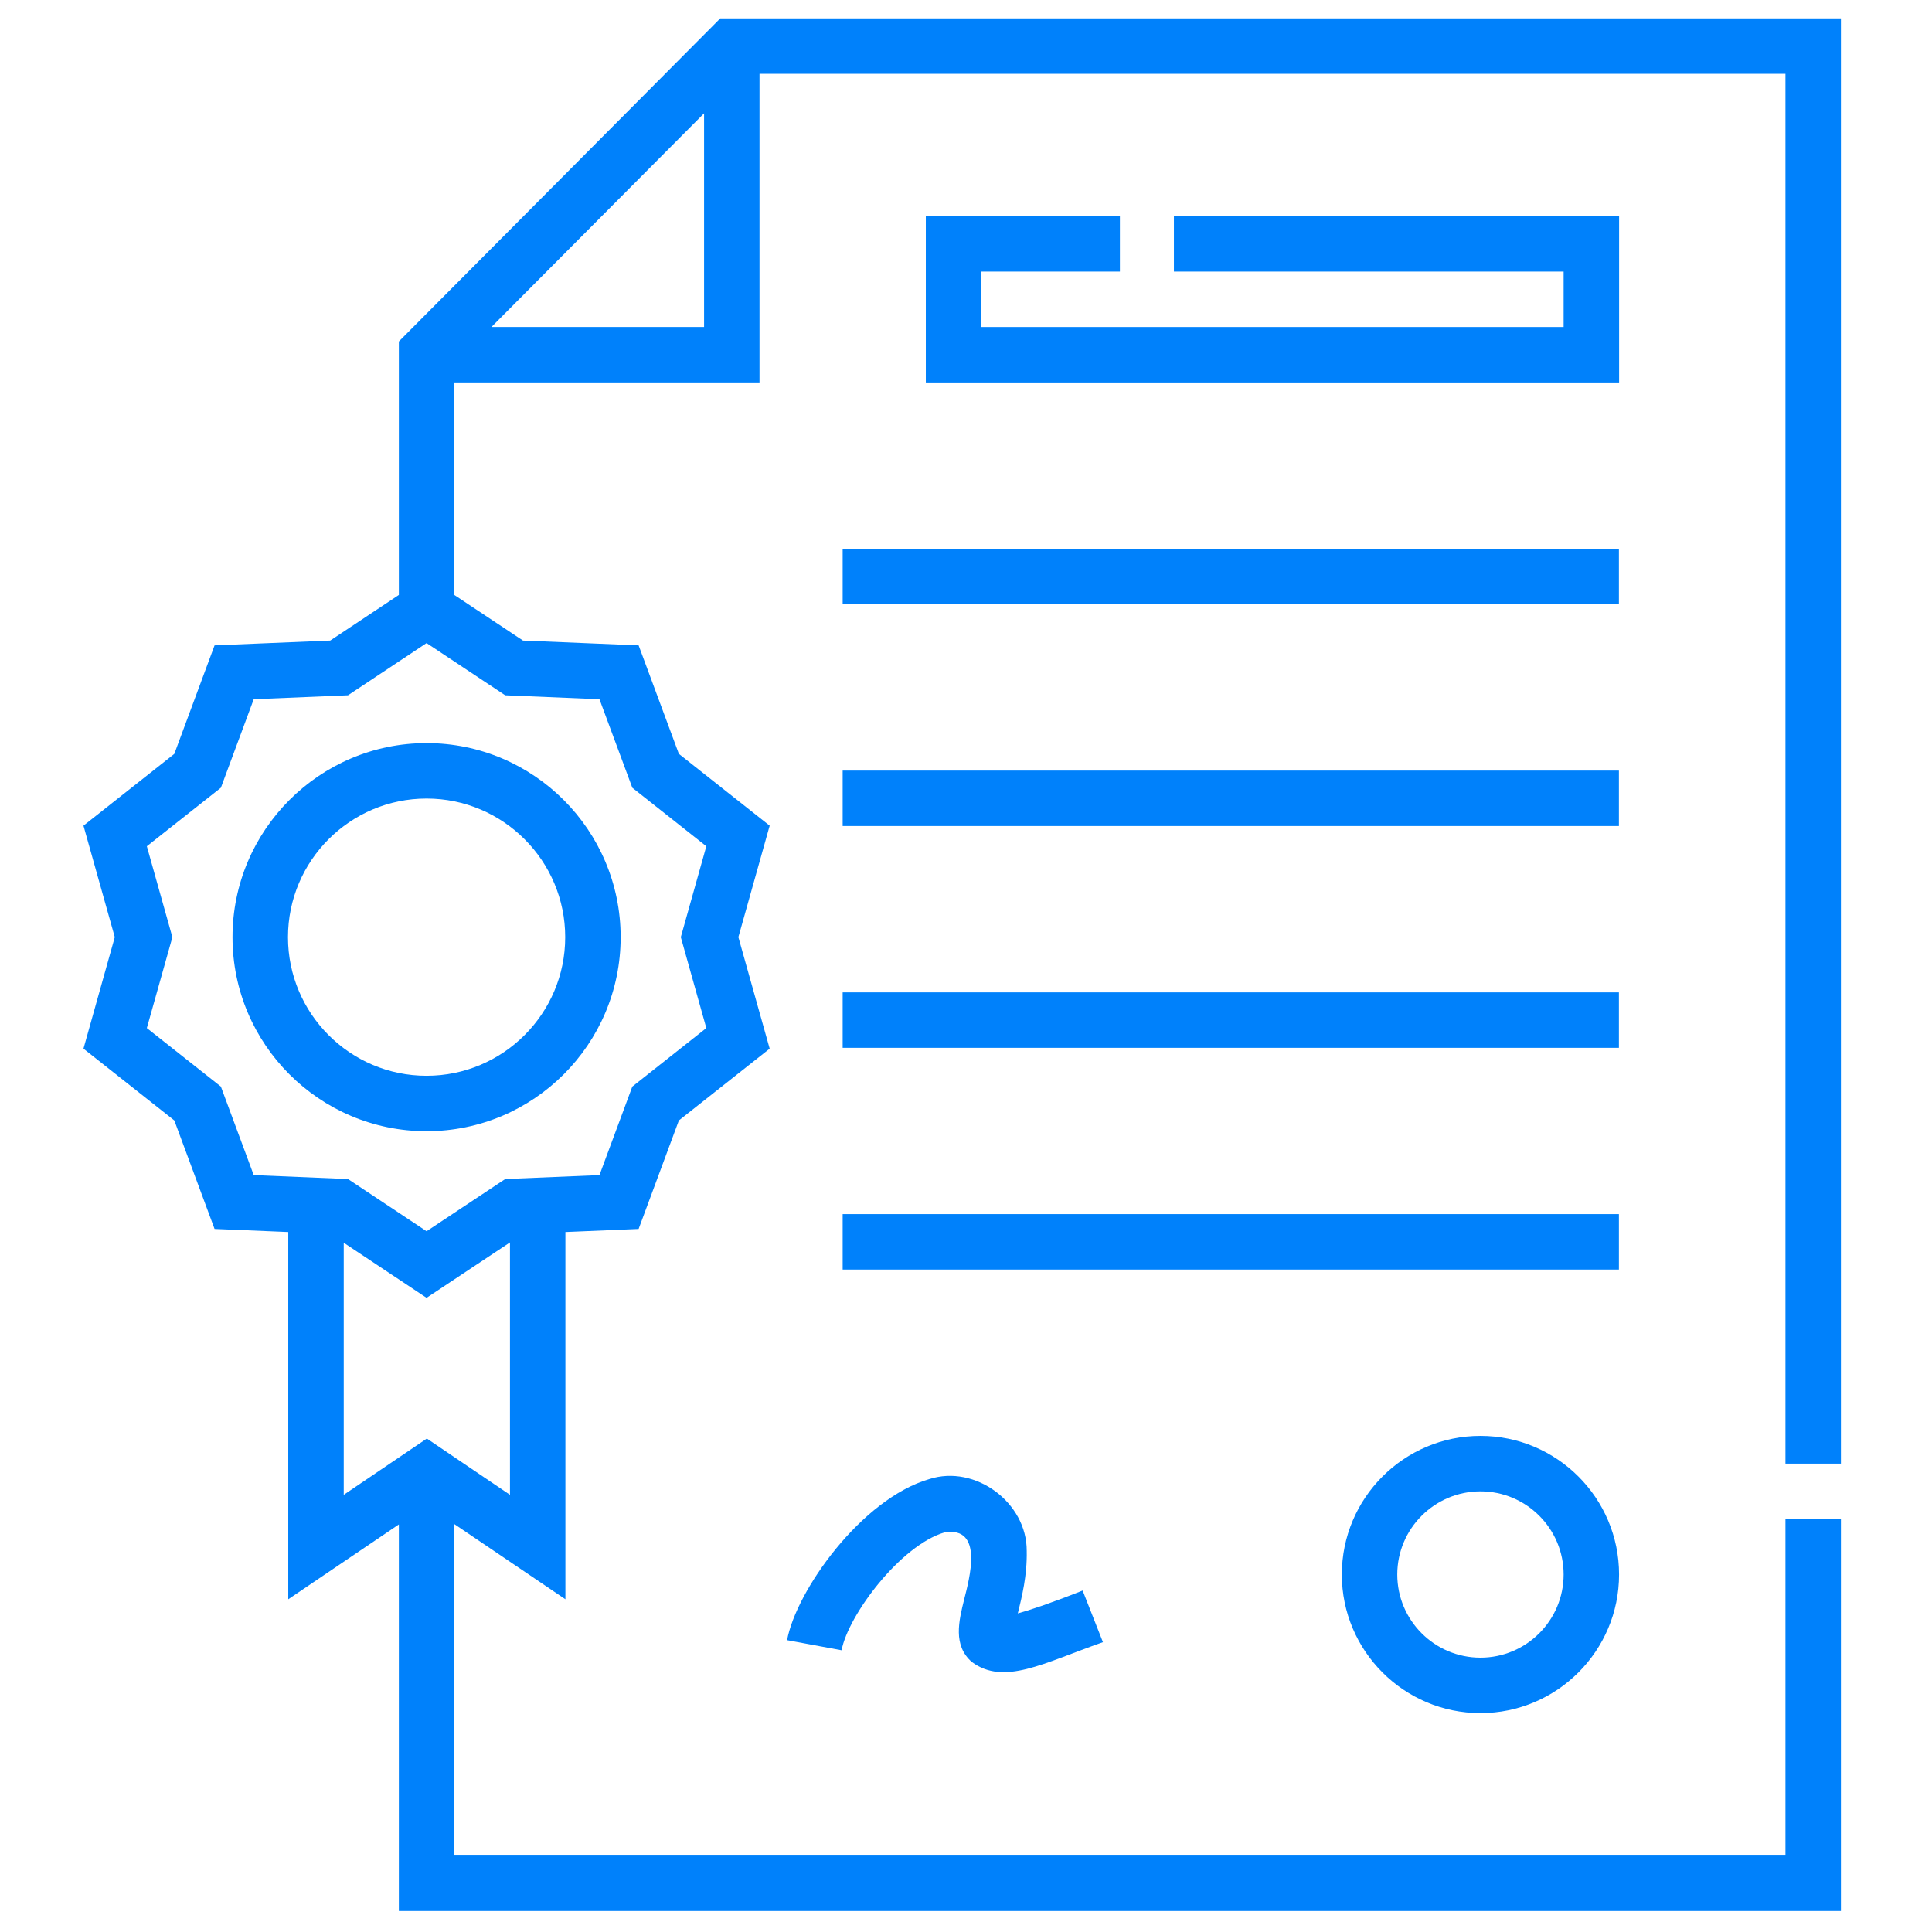
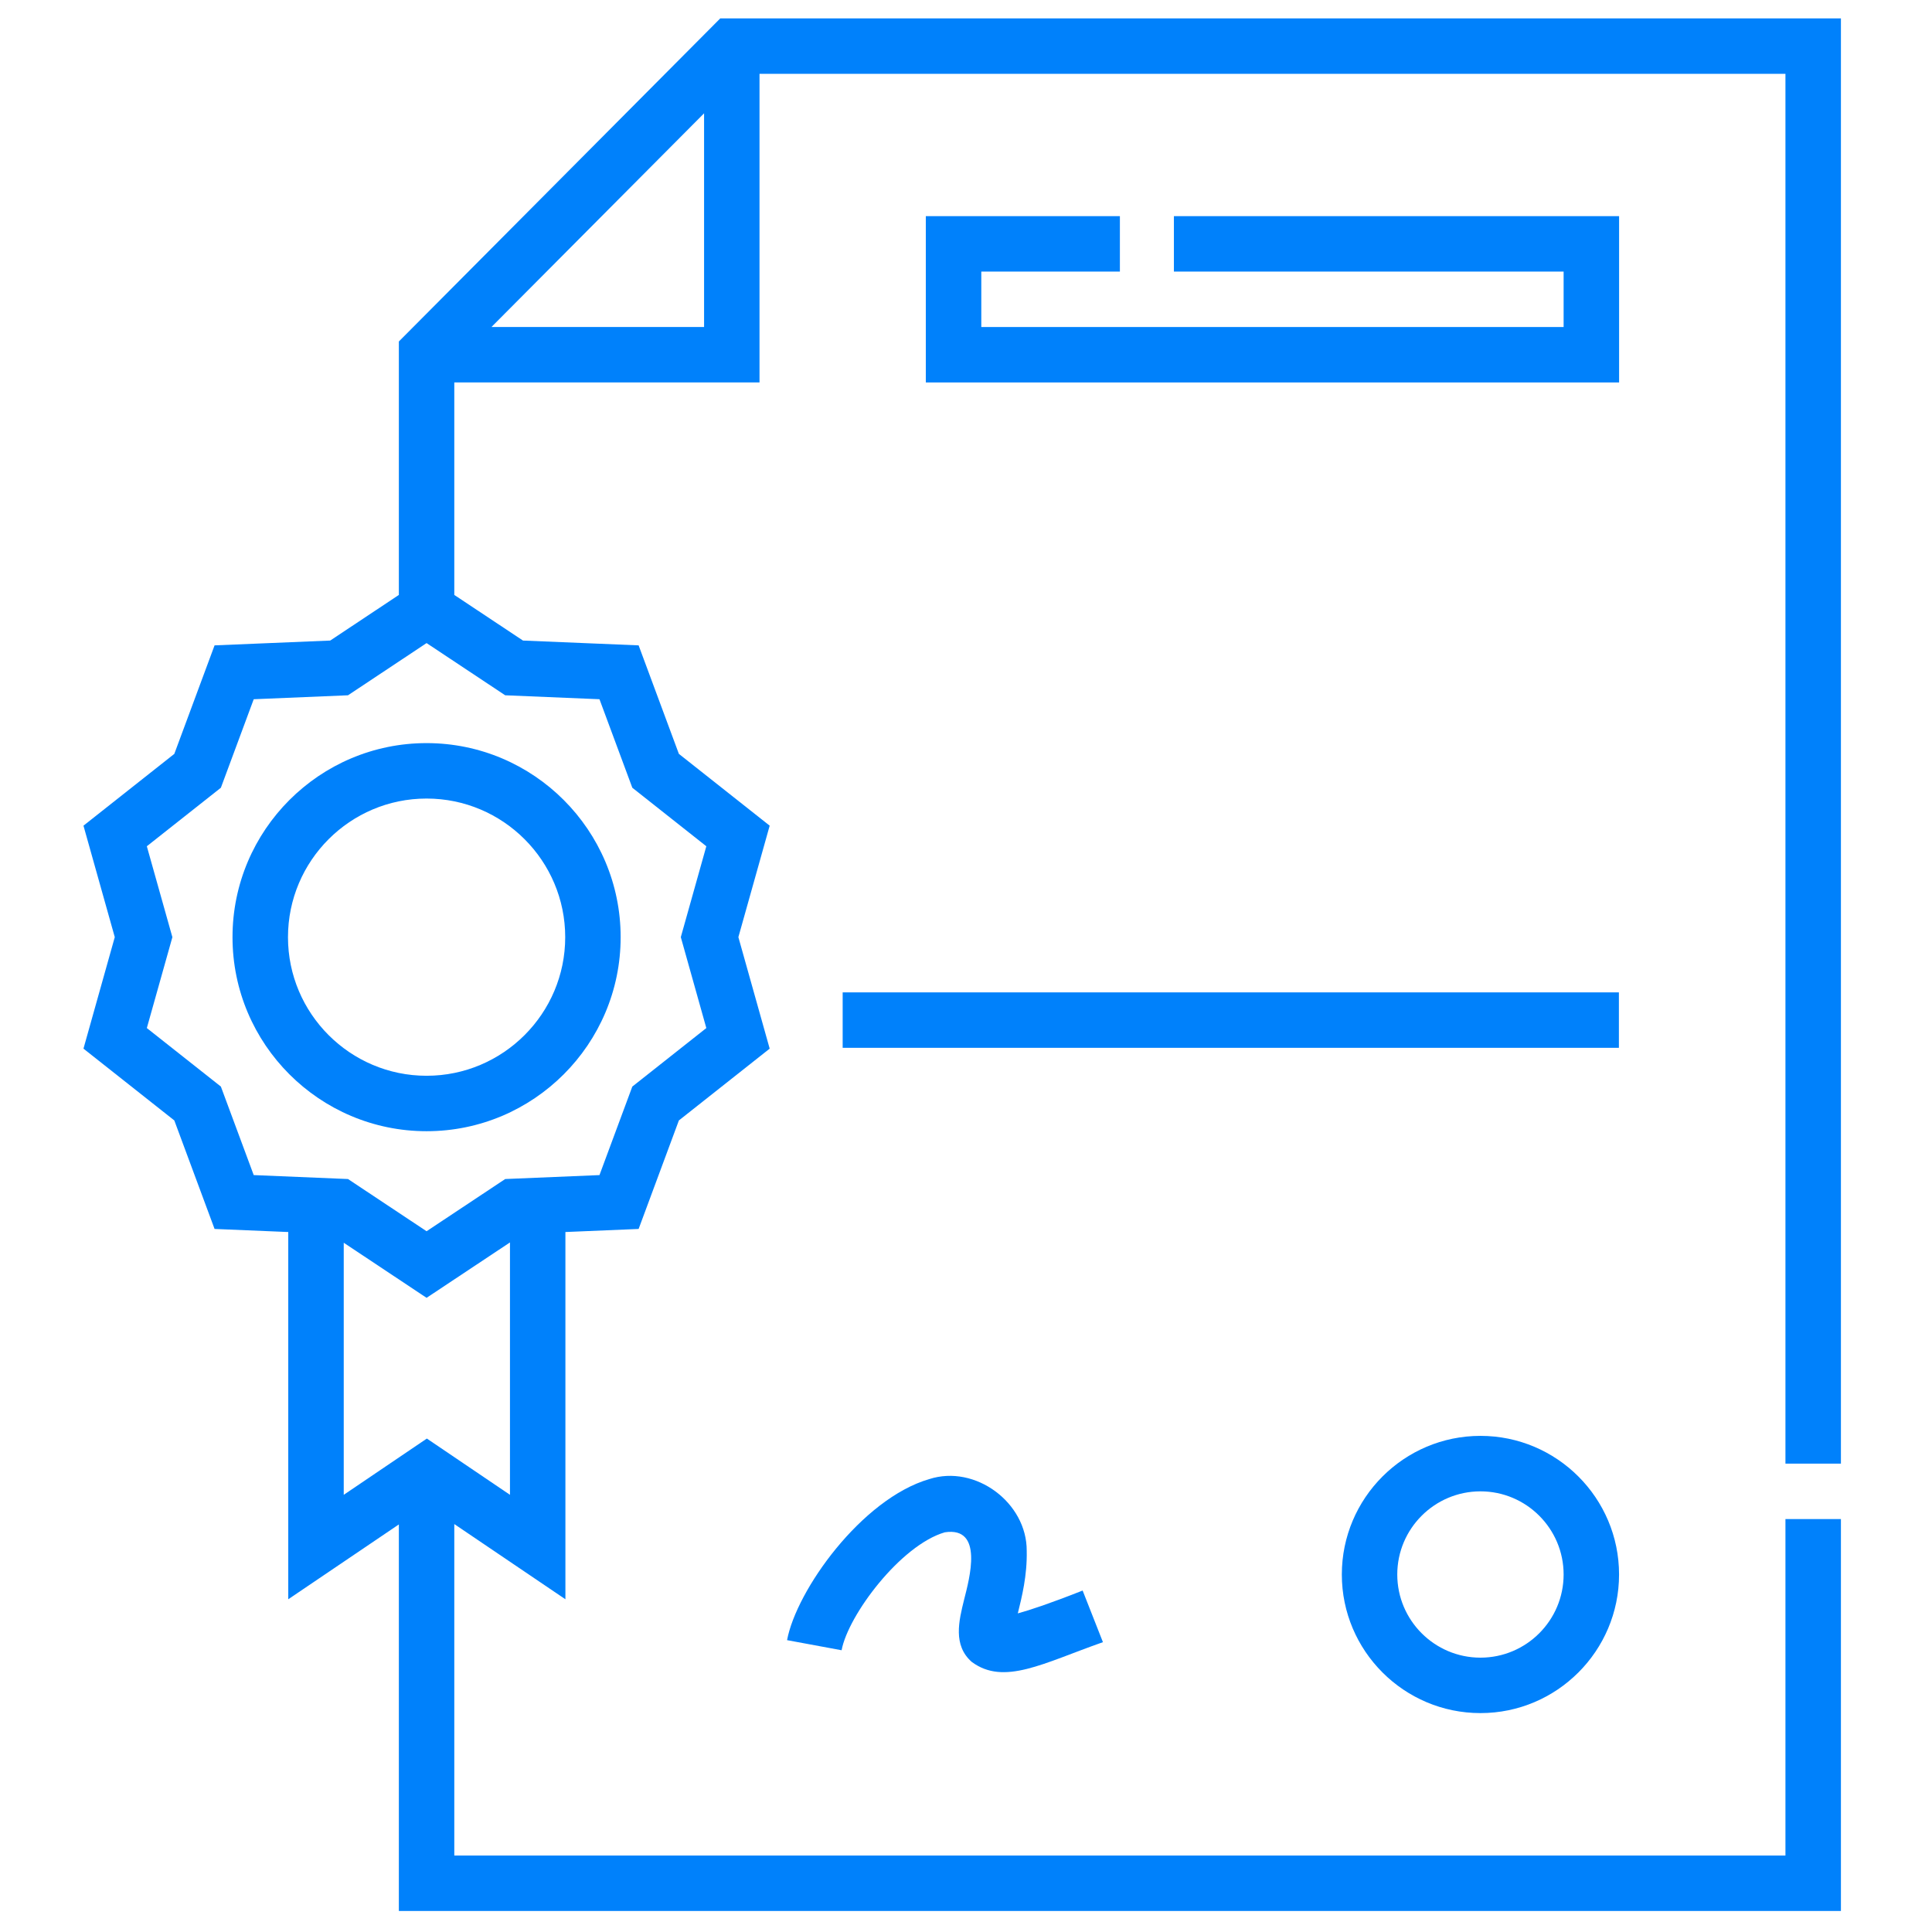
<svg xmlns="http://www.w3.org/2000/svg" width="49" height="49" viewBox="0 0 49 49" fill="none">
  <g clip-path="url(#clip0_351_3731)">
    <path d="M46.69 37.121V0.467H18.267L10.116 8.661V15.089L8.375 16.246L5.442 16.368L4.421 19.12L2.117 20.941L2.911 23.768L2.117 26.596L4.421 28.417L5.442 31.169L7.311 31.247V40.561L10.116 38.663V48.467H46.69V38.527H45.283V47.061H11.522V38.654L14.34 40.561V31.247L16.197 31.169L17.218 28.417L19.521 26.596L18.727 23.768L19.521 20.941L17.218 19.12L16.197 16.368L13.264 16.246L11.522 15.089V9.7H19.263V1.873H45.283V37.121H46.69ZM10.826 36.485L8.718 37.912V31.519L10.819 32.916L12.934 31.511V37.912L10.826 36.485ZM15.204 17.734L16.037 19.979L17.914 21.463L17.267 23.768L17.914 26.074L16.037 27.558L15.204 29.803L12.813 29.903L10.819 31.227L8.826 29.903L6.435 29.803L5.602 27.558L3.724 26.074L4.372 23.769L3.724 21.463L5.602 19.979L6.435 17.734L8.826 17.634L10.819 16.31L12.813 17.634L15.204 17.734ZM12.464 8.294L17.857 2.874V8.294H12.464Z" fill="#0081FB" />
    <path d="M5.897 23.769C5.897 26.483 8.105 28.69 10.819 28.69C13.533 28.69 15.741 26.483 15.741 23.769C15.741 21.055 13.533 18.847 10.819 18.847C8.105 18.847 5.897 21.055 5.897 23.769ZM14.335 23.769C14.335 25.707 12.758 27.284 10.819 27.284C8.881 27.284 7.304 25.707 7.304 23.769C7.304 21.83 8.881 20.253 10.819 20.253C12.758 20.253 14.335 21.83 14.335 23.769Z" fill="#0081FB" />
    <path d="M37.548 43.448C39.486 43.448 41.063 41.871 41.063 39.933C41.063 37.994 39.486 36.417 37.548 36.417C35.609 36.417 34.032 37.994 34.032 39.933C34.032 41.871 35.609 43.448 37.548 43.448ZM37.548 37.824C38.711 37.824 39.657 38.77 39.657 39.933C39.657 41.096 38.711 42.042 37.548 42.042C36.385 42.042 35.438 41.096 35.438 39.933C35.438 38.77 36.385 37.824 37.548 37.824Z" fill="#0081FB" />
    <path d="M41.064 5.482H29.773V6.888H39.657V8.294H24.888V6.888H28.403V5.482H23.481V9.7H41.064V5.482Z" fill="#0081FB" />
-     <path d="M21.372 13.919H41.059V15.325H21.372V13.919Z" fill="#0081FB" />
-     <path d="M21.372 19.544H41.059V20.95H21.372V19.544Z" fill="#0081FB" />
    <path d="M21.372 25.169H41.059V26.575H21.372V25.169Z" fill="#0081FB" />
-     <path d="M21.372 30.793H41.059V32.199H21.372V30.793Z" fill="#0081FB" />
    <path d="M24.647 42.151C25.466 42.756 26.458 42.181 27.973 41.649L27.458 40.34C26.625 40.669 26.12 40.836 25.814 40.919C25.916 40.505 26.054 39.958 26.04 39.334C26.047 38.11 24.736 37.137 23.569 37.513C21.85 38.014 20.196 40.337 19.962 41.598L21.345 41.854C21.509 40.968 22.838 39.191 23.962 38.863C24.957 38.711 24.584 40.047 24.453 40.566C24.318 41.111 24.165 41.729 24.647 42.151Z" fill="#0081FB" />
  </g>
  <defs>
    <clipPath id="clip0_351_3731">
      <rect width="48" height="48" fill="white" transform="translate(0.403 0.467)" />
    </clipPath>
  </defs>
</svg>